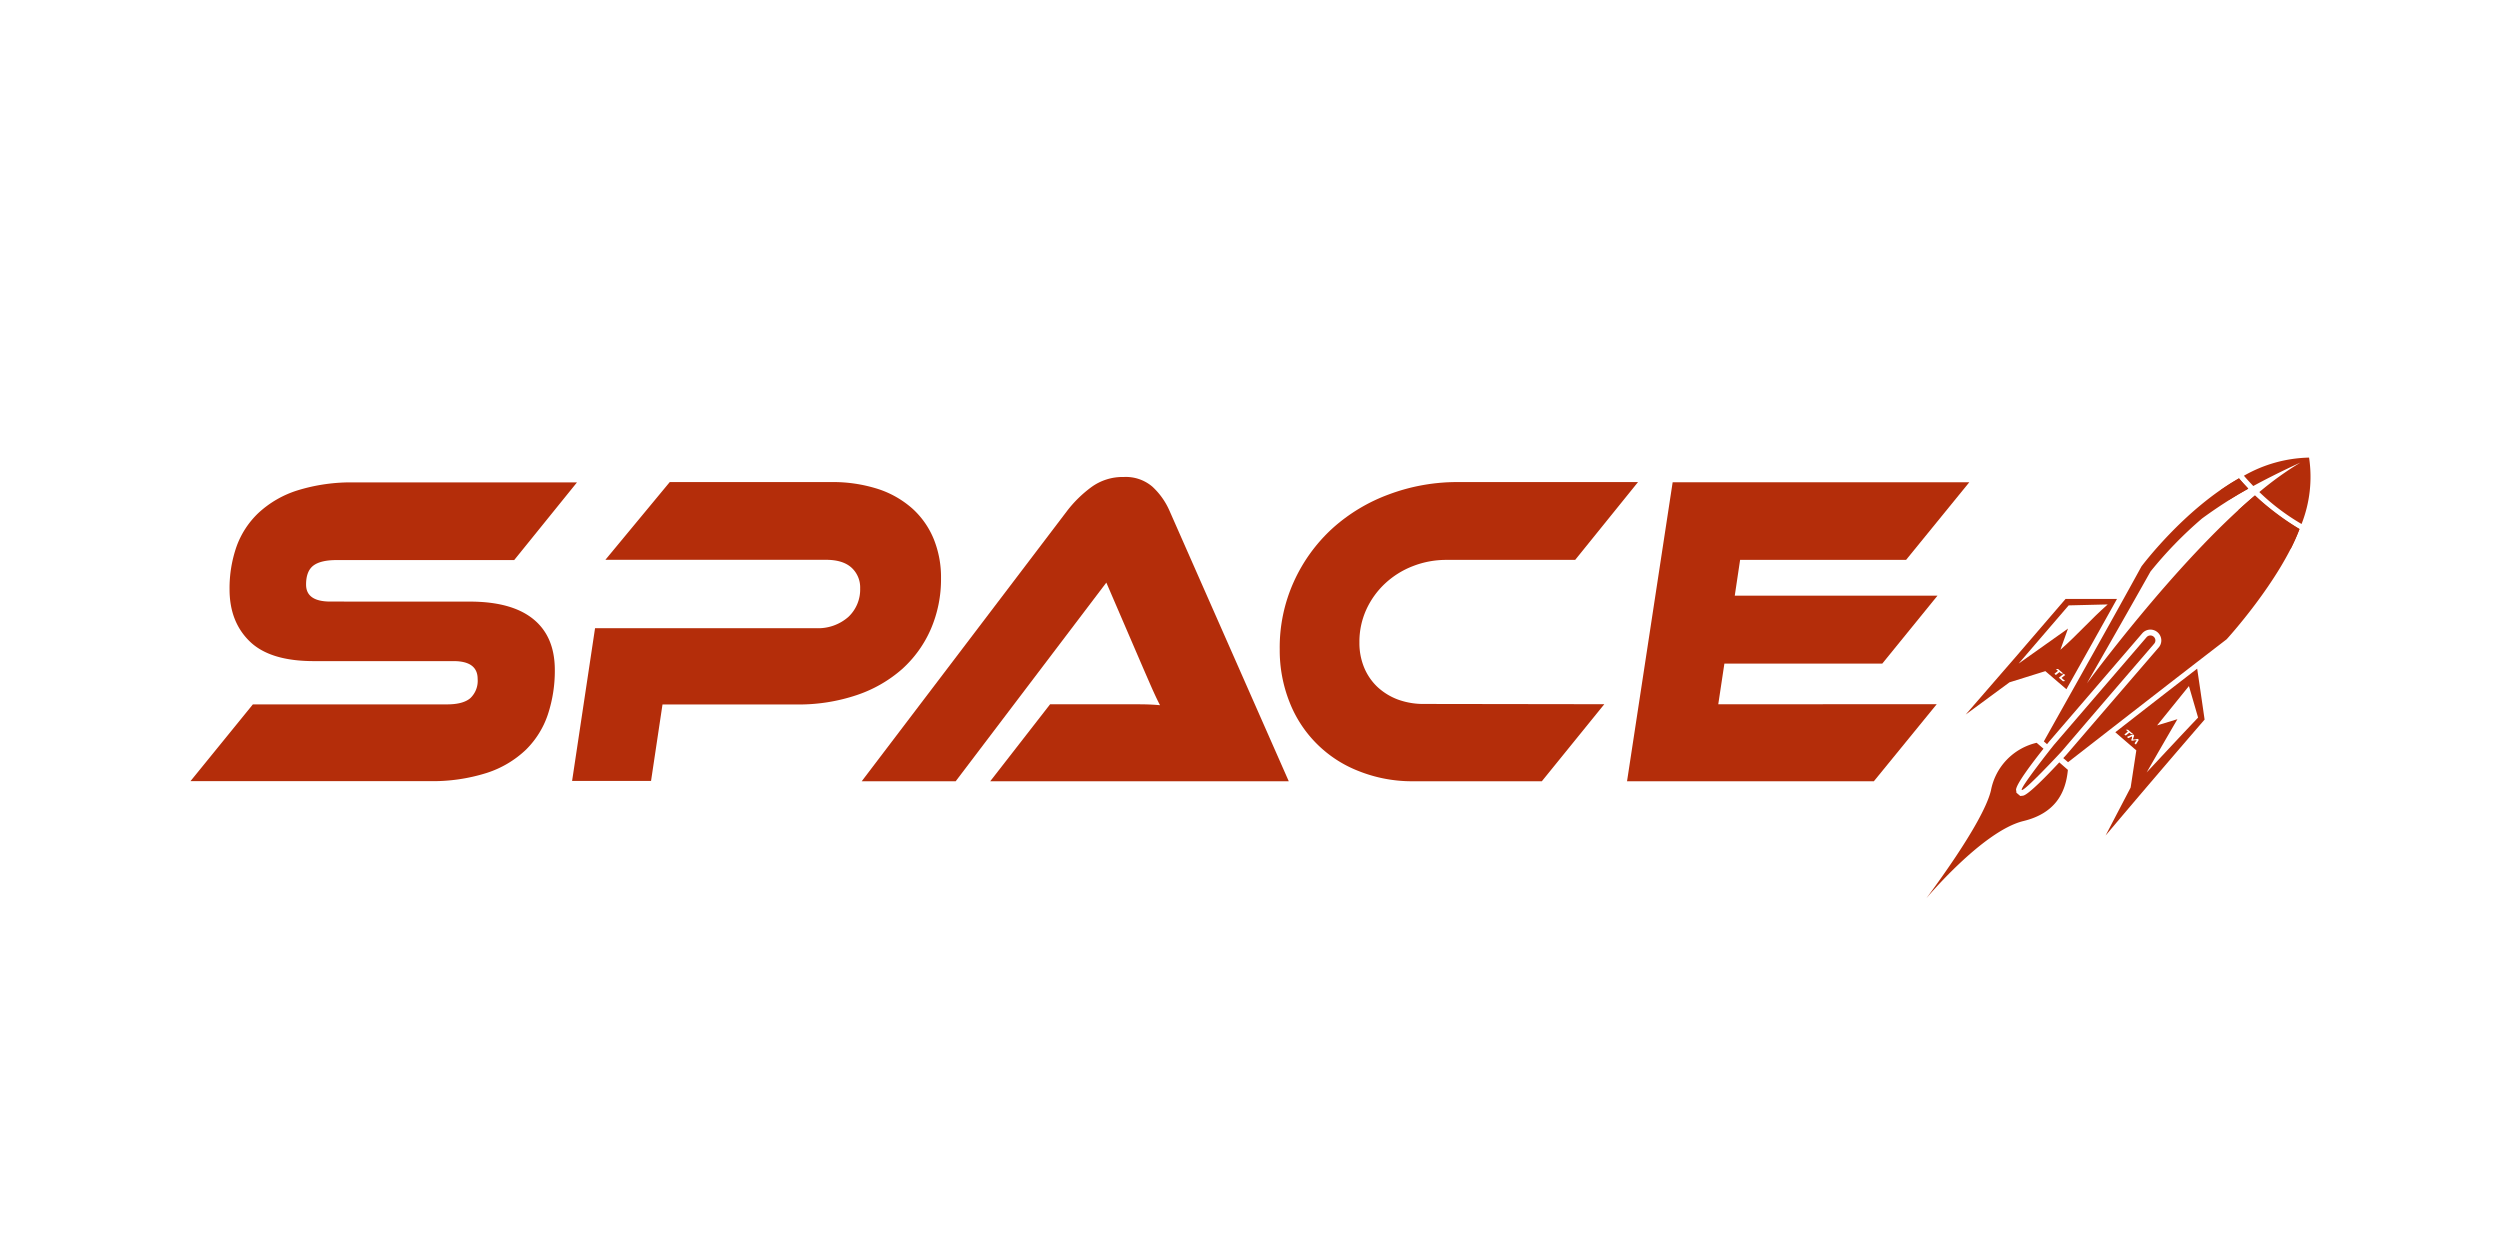
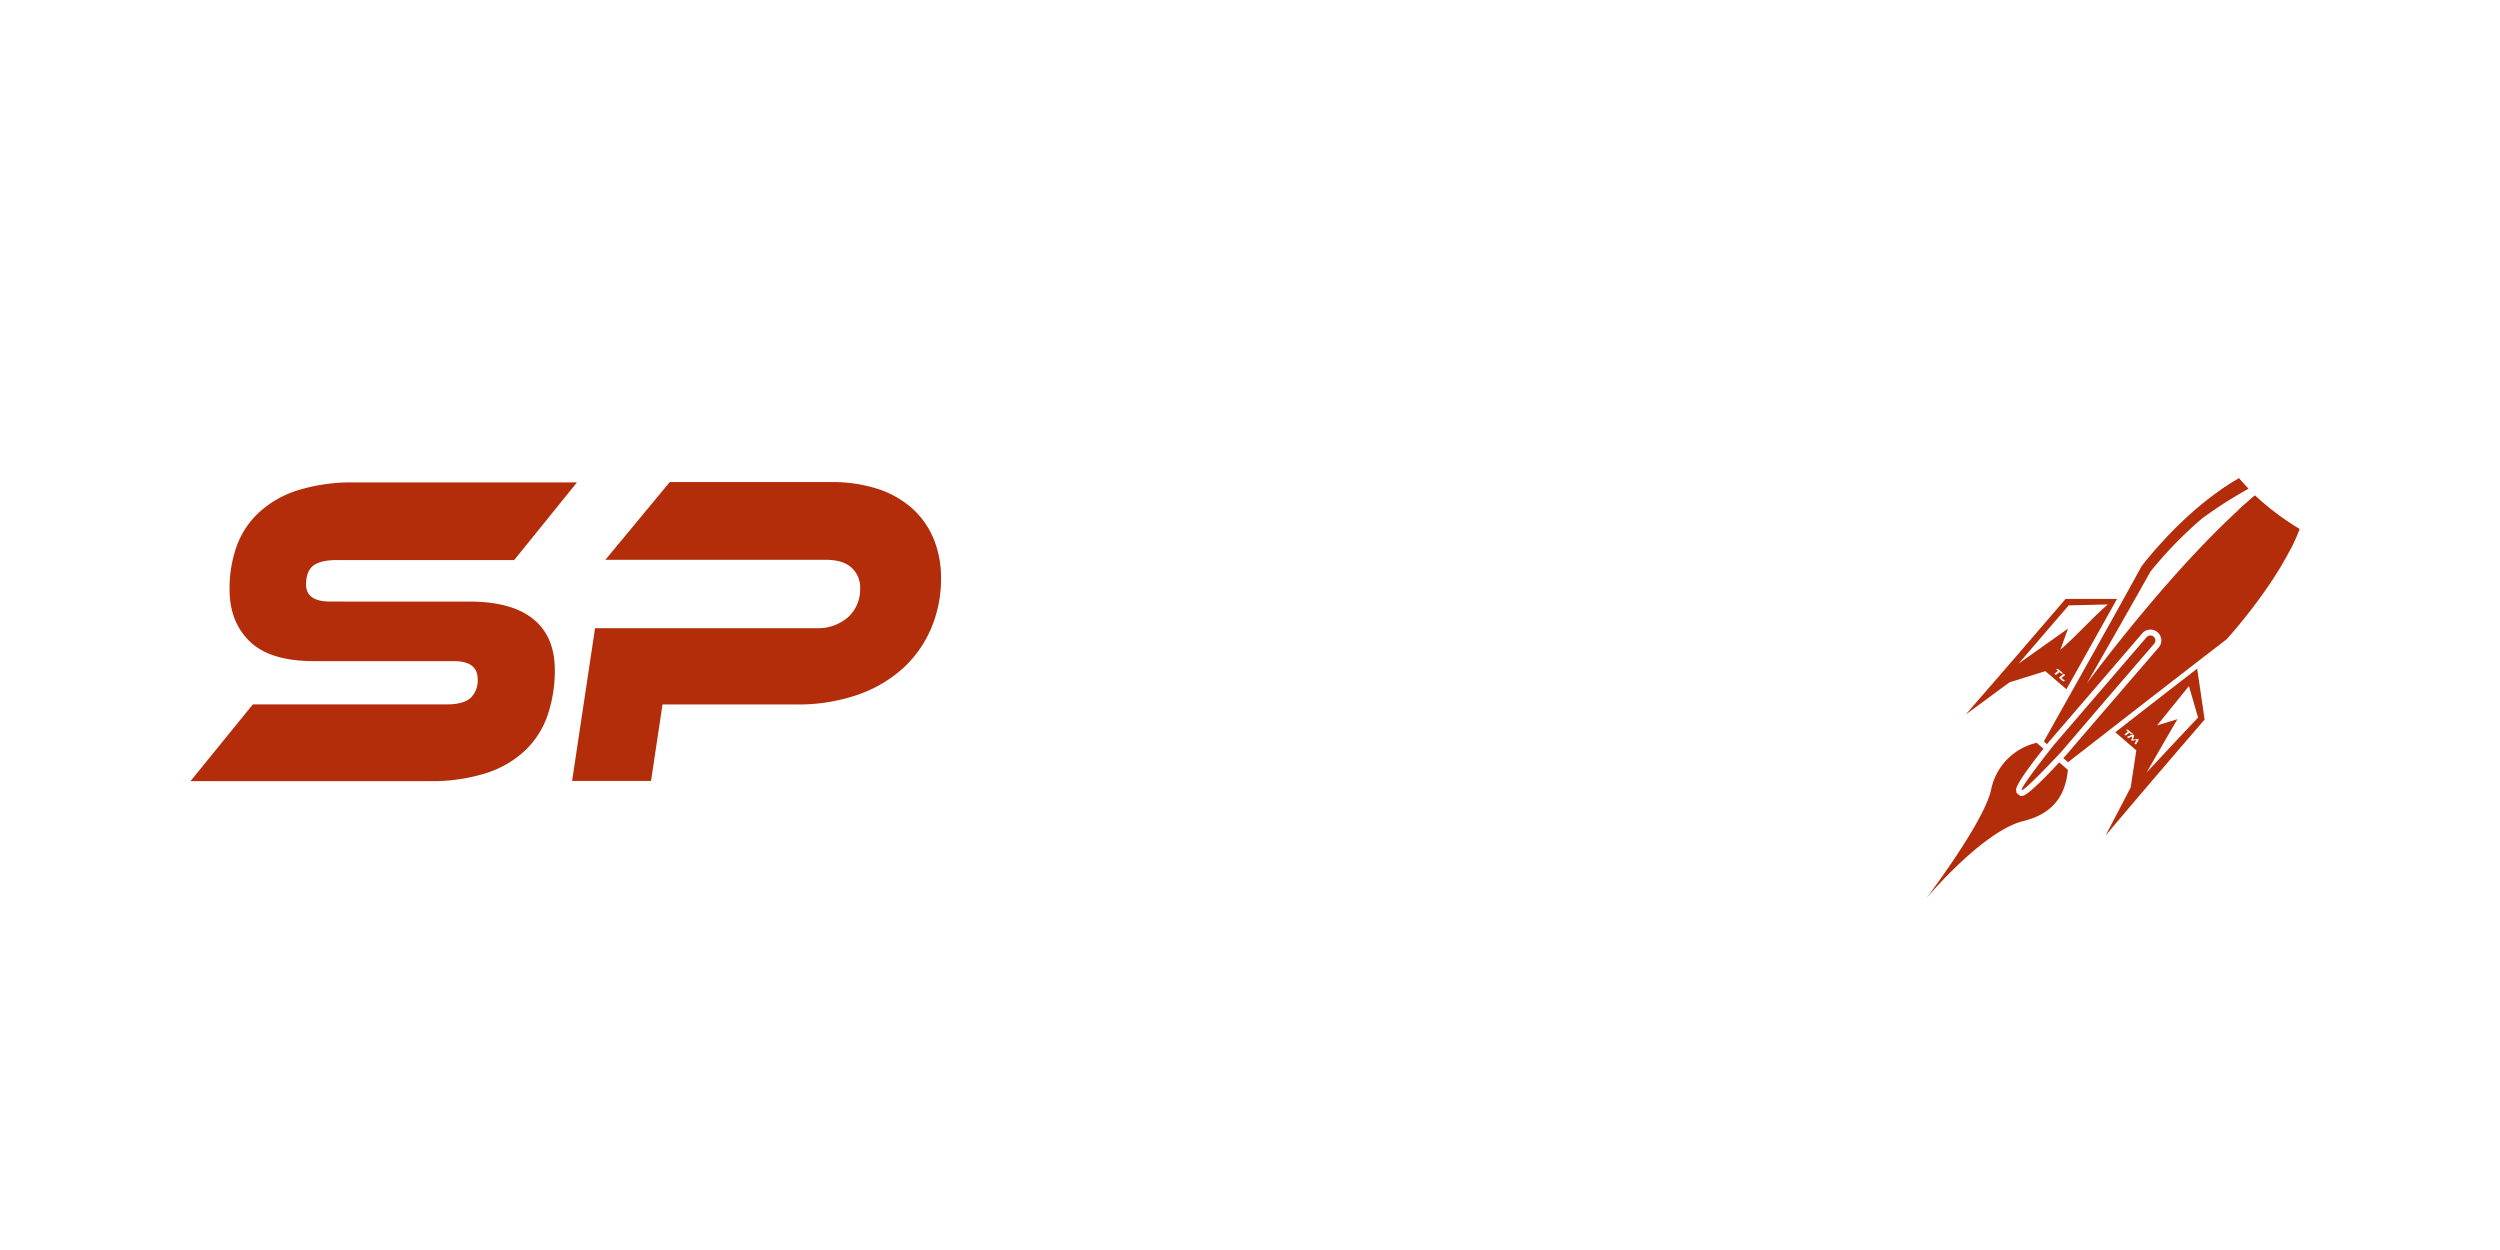
<svg xmlns="http://www.w3.org/2000/svg" id="PlutoTV_CHANNELS" data-name="PlutoTV CHANNELS" viewBox="0 0 576 288">
  <defs>
    <style>.cls-1{fill:#b42d0a;}</style>
  </defs>
  <g id="PlutoTV_SPACE" data-name="PlutoTV SPACE">
    <g id="SPACE_-_Color" data-name="SPACE - Color">
      <g id="Rocket">
        <path class="cls-1" d="M518,112.59c-.75-.79-1.47-1.58-2.14-2.38-1.45.84-2.86,1.75-4.22,2.71.59.76,1.23,1.51,1.88,2.26C514.94,114.3,516.47,113.42,518,112.59Z" />
        <path class="cls-1" d="M522.31,116.67c-1-.81-1.89-1.66-2.77-2.51-1.28,1.07-2.55,2.21-3.82,3.37,1,1,2.1,2,3.26,3a50.17,50.17,0,0,0,8.79,5.94c.74-1.5,1.43-3,2-4.59A52.6,52.6,0,0,1,522.31,116.67Z" />
-         <path class="cls-1" d="M517,109.61c.56.66,1.18,1.34,1.95,2.15l.2.22c5.66-3.08,10.86-5.4,10.86-5.4a73.67,73.67,0,0,0-9.46,6.79c.93.89,1.79,1.67,2.62,2.36a51.18,51.18,0,0,0,7.11,5,29.68,29.68,0,0,0,1.73-15.3A31.54,31.54,0,0,0,517,109.61Z" />
        <path class="cls-1" d="M474.46,175.65c-2.54,2.73-7.17,7.54-8.38,7.68l-.6.07L465,183l-.43-.37c0-.2,0-.4-.07-.6-.11-1.26,4-6.6,6.32-9.53l-1.58-1.36a13.91,13.91,0,0,0-10.53,11c-1.89,7.82-15.21,25.2-14.84,24.79-.34.38,12.87-15.46,22.32-17.76,7.23-1.76,9.75-6.37,10.25-11.79Z" />
        <path class="cls-1" d="M485.13,192.5c7.44-8.82,15.11-17.8,22.81-26.71q-.84-5.86-1.71-11.73-9.44,7.29-18.86,14.65l4.84,4.18c-.44,2.85-.87,5.71-1.31,8.56Q488,187,485.13,192.5ZM497,167.13l7.33-9.06q1.06,3.63,2.11,7.26c-4,4.2-7.92,8.43-11.85,12.64q3.52-6.14,7.09-12.27Zm-7.55,2.09.82-.66-.49-.43.5,0,1.19,1-.5,0-.37-.32-.82.66Zm2.66,2.32-.32-.29.28-.4.13-.16.1-.14-.08,0-.1,0-.12,0-.15,0-.42.1h-.18l-.07,0-.05,0-.06-.05,0-.06v-.07a.51.51,0,0,1,0-.09l.14-.34s0-.09,0-.13a1,1,0,0,1,0-.1l0-.08,0-.07-.17.09-.2.1-.48.22-.32-.28,1.24-.55a.39.39,0,0,1,.18,0,.25.25,0,0,1,.15.06.28.28,0,0,1,.08.12.2.2,0,0,1,0,.13l-.14.4c0,.1-.07.18-.09.25l-.07.16.09,0,.1,0,.14,0,.17,0,.48-.1a.38.38,0,0,1,.15,0,.27.27,0,0,1,.14.07.18.18,0,0,1,.08.13.19.19,0,0,1-.05.15Z" />
        <path class="cls-1" d="M475.9,138c-7.63,8.92-15.37,17.87-23,26.63,3.35-2.46,6.72-4.93,10.08-7.42l8.27-2.58,4.85,4.17c3.9-6.93,7.81-13.89,11.66-20.81C483.79,138,479.84,138,475.9,138Zm-2.56,17.24.82-.67-.5-.44.51,0,1.22,1.05-.51,0-.38-.33-.83.67Zm2.47,1.67-.5.05-.95-.82,1.13-.91.33.29-.84.67Zm-1.11-7.16,1.77-4.93-11.38,8.07q5.78-6.69,11.53-13.41c3.34-.08,5.69-.15,9-.22C481.69,142.71,478.7,146.22,474.7,149.72Z" />
        <path class="cls-1" d="M519.54,114.16c-18.35,15.46-38.8,43.4-38.73,43.3,4.95-8.63,9.88-17.26,14.66-25.77a92.14,92.14,0,0,1,11.88-12.23A107,107,0,0,1,518,112.59c-.69-.79-1.61-1.69-2.14-2.38-12.71,7.17-22.47,20.31-22.47,20.3-7.29,13.31-15,26.9-22.49,40.31l.74.64c.43-.54.71-.88.73-.89l21.21-24.66a2.48,2.48,0,0,1,1.55-.83,2.52,2.52,0,0,1,2.83,2.29,2.46,2.46,0,0,1-.59,1.8c-7.05,8.18-14.18,16.46-21.22,24.66l-.77.84,1.1.94c12.12-9.42,24.41-19,36.54-28.32,0,0,12.15-13.26,16.8-25.39A66.12,66.12,0,0,1,519.54,114.16Z" />
        <path class="cls-1" d="M475.11,173c-.42.49-8.82,9.47-9.29,9h0c-.5-.39,7.12-10.05,7.55-10.54l21.21-24.66a1.16,1.16,0,0,1,1.62-.11h0a1.14,1.14,0,0,1,.13,1.61C489.29,156.47,482.15,164.75,475.11,173Z" />
      </g>
      <g id="Space">
-         <path class="cls-1" d="M446.22,162.25,431.74,180H374.87l10.51-68.89h68.35L439.16,129H400.92l-1.23,8.24H446.4l-12.72,15.65H397.3l-1.41,9.37Z" />
-         <path class="cls-1" d="M369.63,162.25,355.24,180H325.57A33,33,0,0,1,313,177.64a27.92,27.92,0,0,1-15.94-16,32.36,32.36,0,0,1-2.21-12A36.71,36.71,0,0,1,298.11,134a37.6,37.6,0,0,1,8.83-12.21A40,40,0,0,1,320,113.91a44.83,44.83,0,0,1,16-2.84H377.4L362.92,129H333.25a21,21,0,0,0-7.73,1.44,19.85,19.85,0,0,0-6.4,4,19.06,19.06,0,0,0-4.32,6,17.86,17.86,0,0,0-1.59,7.57,14.8,14.8,0,0,0,1.1,5.82,13,13,0,0,0,3.09,4.48,14.26,14.26,0,0,0,4.72,2.88,17.16,17.16,0,0,0,6.1,1Z" />
-         <path class="cls-1" d="M228.15,180l13.79-17.73h20.33q2.84,0,5,.21c-.65-1.24-1.38-2.8-2.21-4.7s-1.59-3.65-2.3-5.3l-7.86-18.25L220.19,180H198.54l47.38-62.37a27.88,27.88,0,0,1,5.48-5.36,12.21,12.21,0,0,1,7.51-2.37,9.4,9.4,0,0,1,6.59,2.22,16.6,16.6,0,0,1,3.93,5.51L296.93,180Z" />
        <path class="cls-1" d="M216.81,133.2a28.91,28.91,0,0,1-2.34,11.73,26.73,26.73,0,0,1-6.62,9.22,30.46,30.46,0,0,1-10.46,6,41.82,41.82,0,0,1-13.86,2.16H152.64L150,179.93H131.81l5.29-35.2h50.84a10.52,10.52,0,0,0,7.51-2.58,8.64,8.64,0,0,0,2.73-6.58,6.16,6.16,0,0,0-2-4.79c-1.33-1.2-3.28-1.8-5.87-1.8H139.48l14.83-17.91h37.08a34.18,34.18,0,0,1,10.9,1.59,22.32,22.32,0,0,1,7.94,4.53,19.34,19.34,0,0,1,4.9,7A23.4,23.4,0,0,1,216.81,133.2Z" />
        <path class="cls-1" d="M108.24,138.61q9.62,0,14.59,4t5,11.66a32.06,32.06,0,0,1-1.58,10.28,20.54,20.54,0,0,1-5.07,8.18,23.51,23.51,0,0,1-9,5.34,41.18,41.18,0,0,1-13.36,1.9H43.89l14.37-17.68H103c2.46,0,4.26-.48,5.37-1.44a5.5,5.5,0,0,0,1.68-4.42q0-4.11-5.56-4.11H72.28q-10.05,0-14.72-4.52t-4.67-12A29.1,29.1,0,0,1,54.47,126a20,20,0,0,1,5.07-7.81A23.65,23.65,0,0,1,68.49,113a41.57,41.57,0,0,1,13.22-1.85h51.22l-14.46,17.89H77.57q-3.7,0-5.38,1.28c-1.12.86-1.67,2.32-1.67,4.37q0,3.92,5.64,3.91Z" />
      </g>
    </g>
  </g>
</svg>